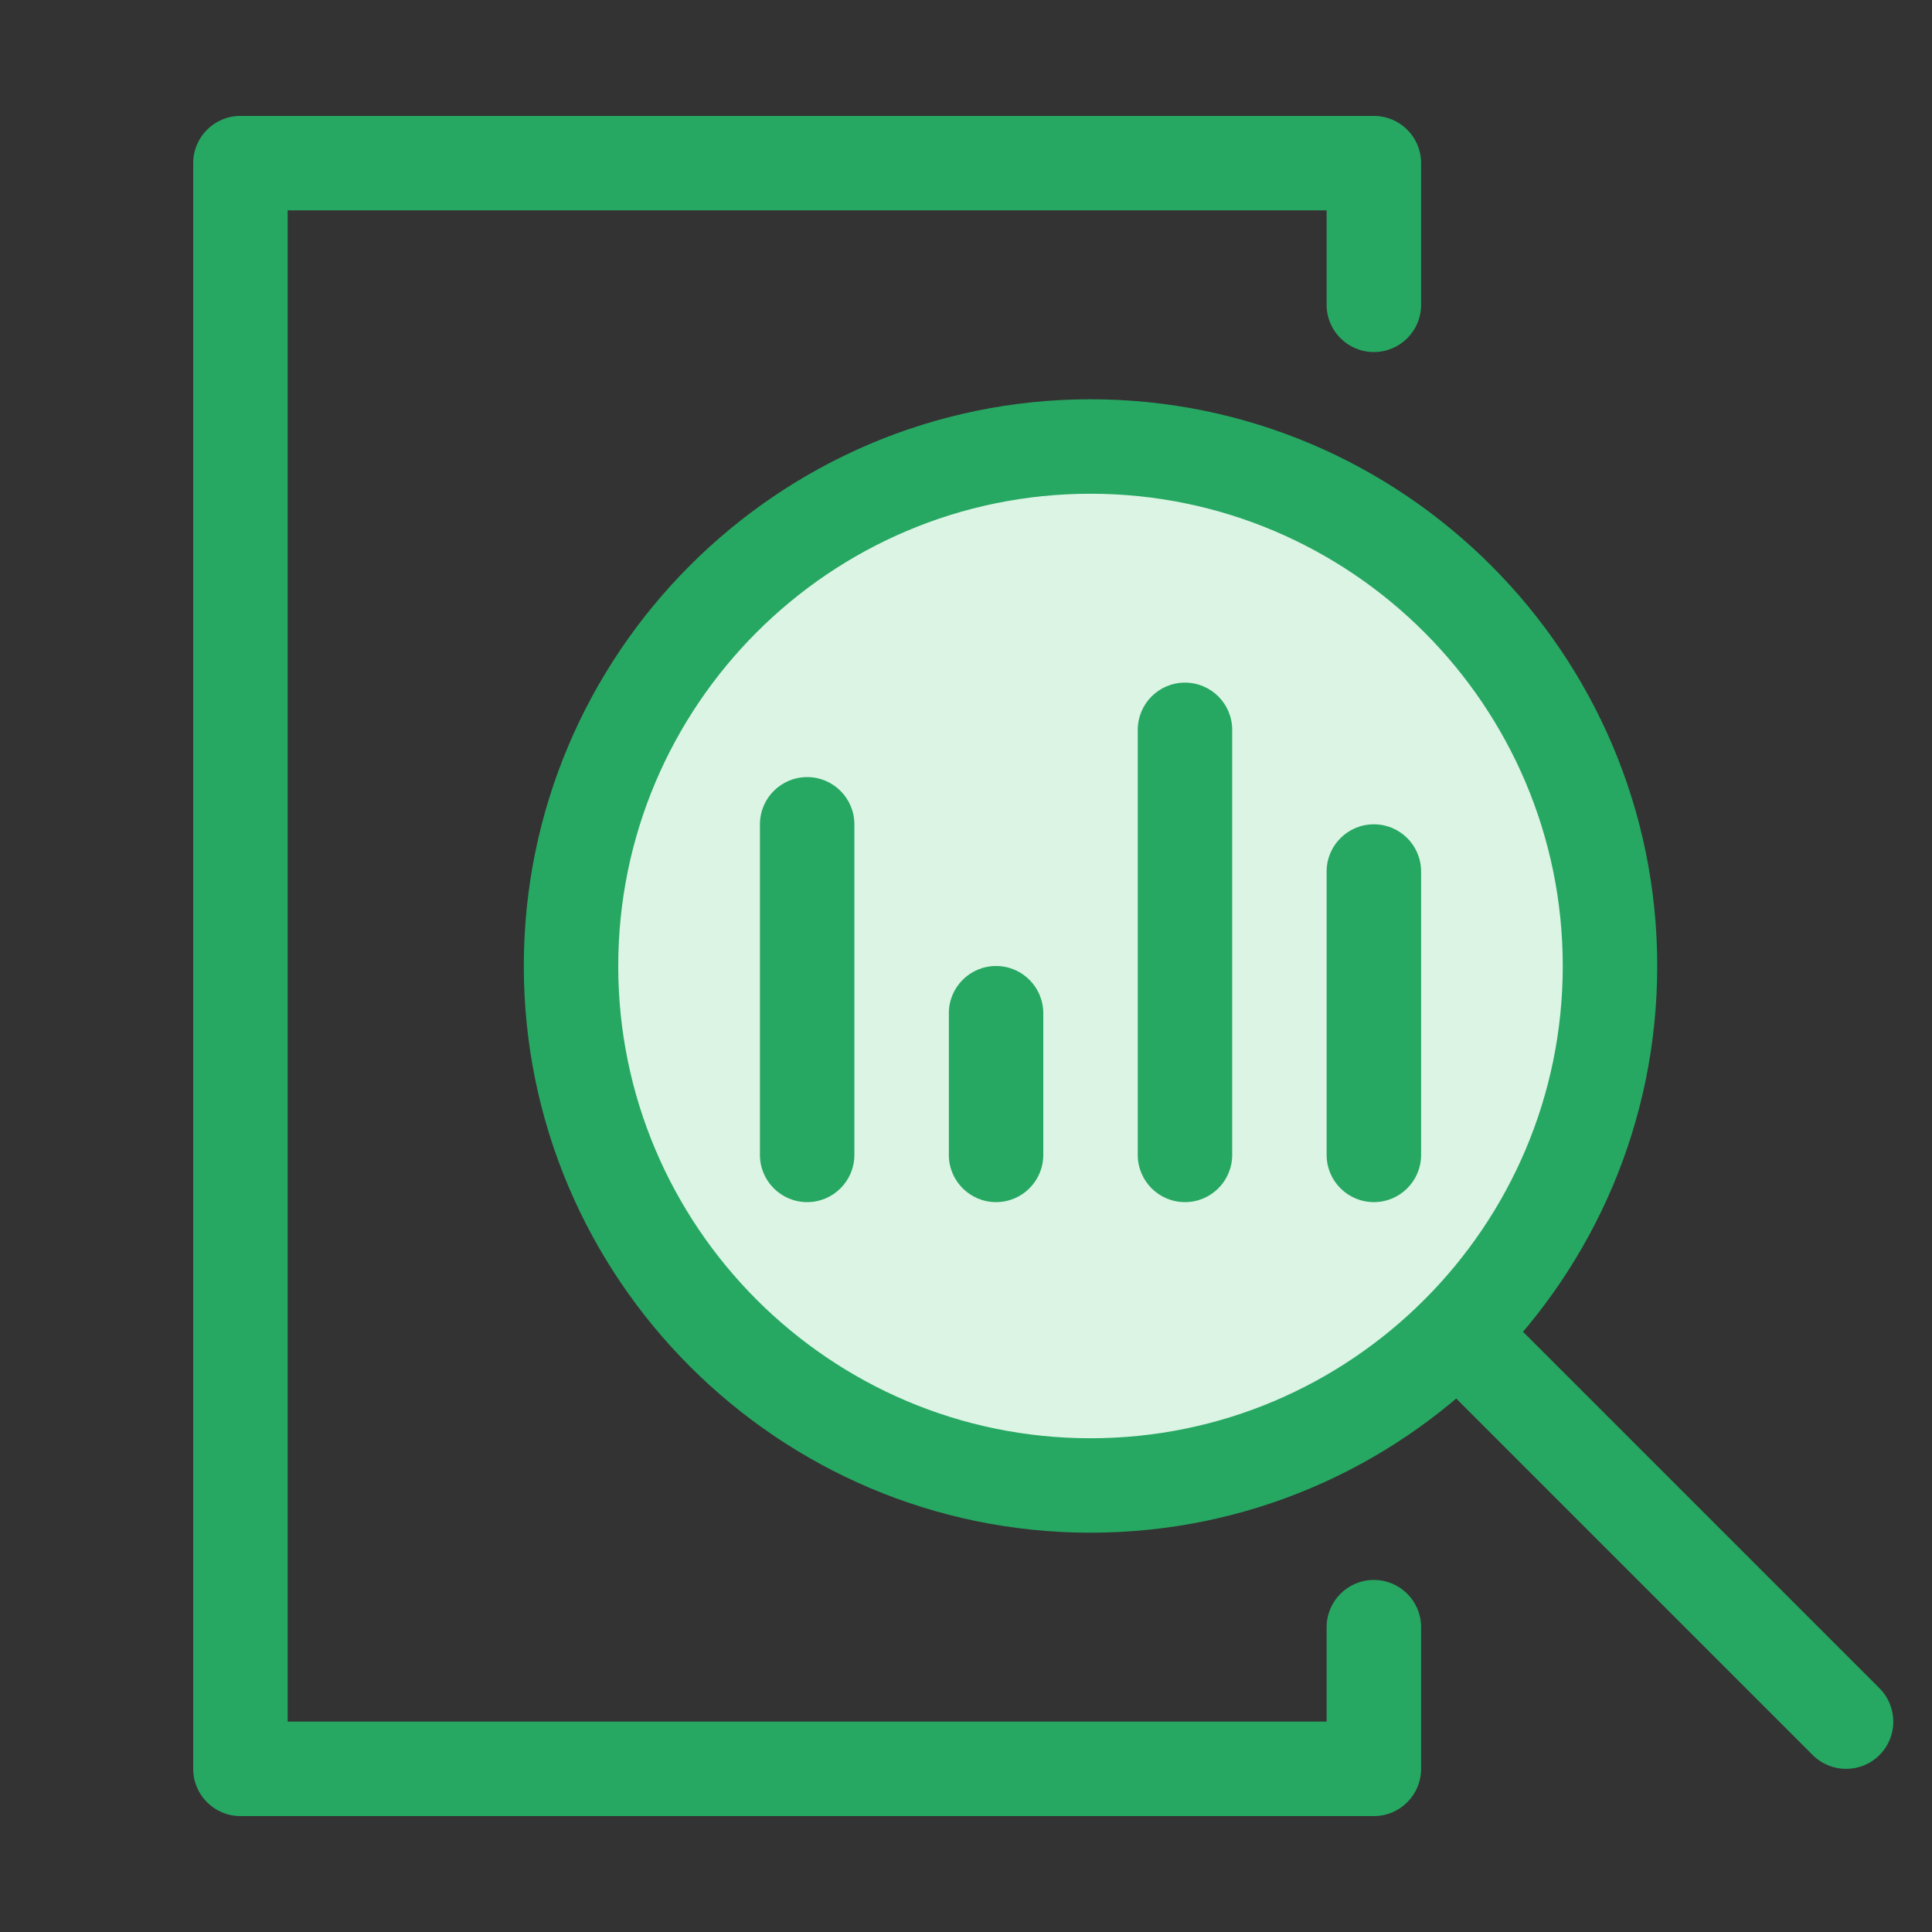
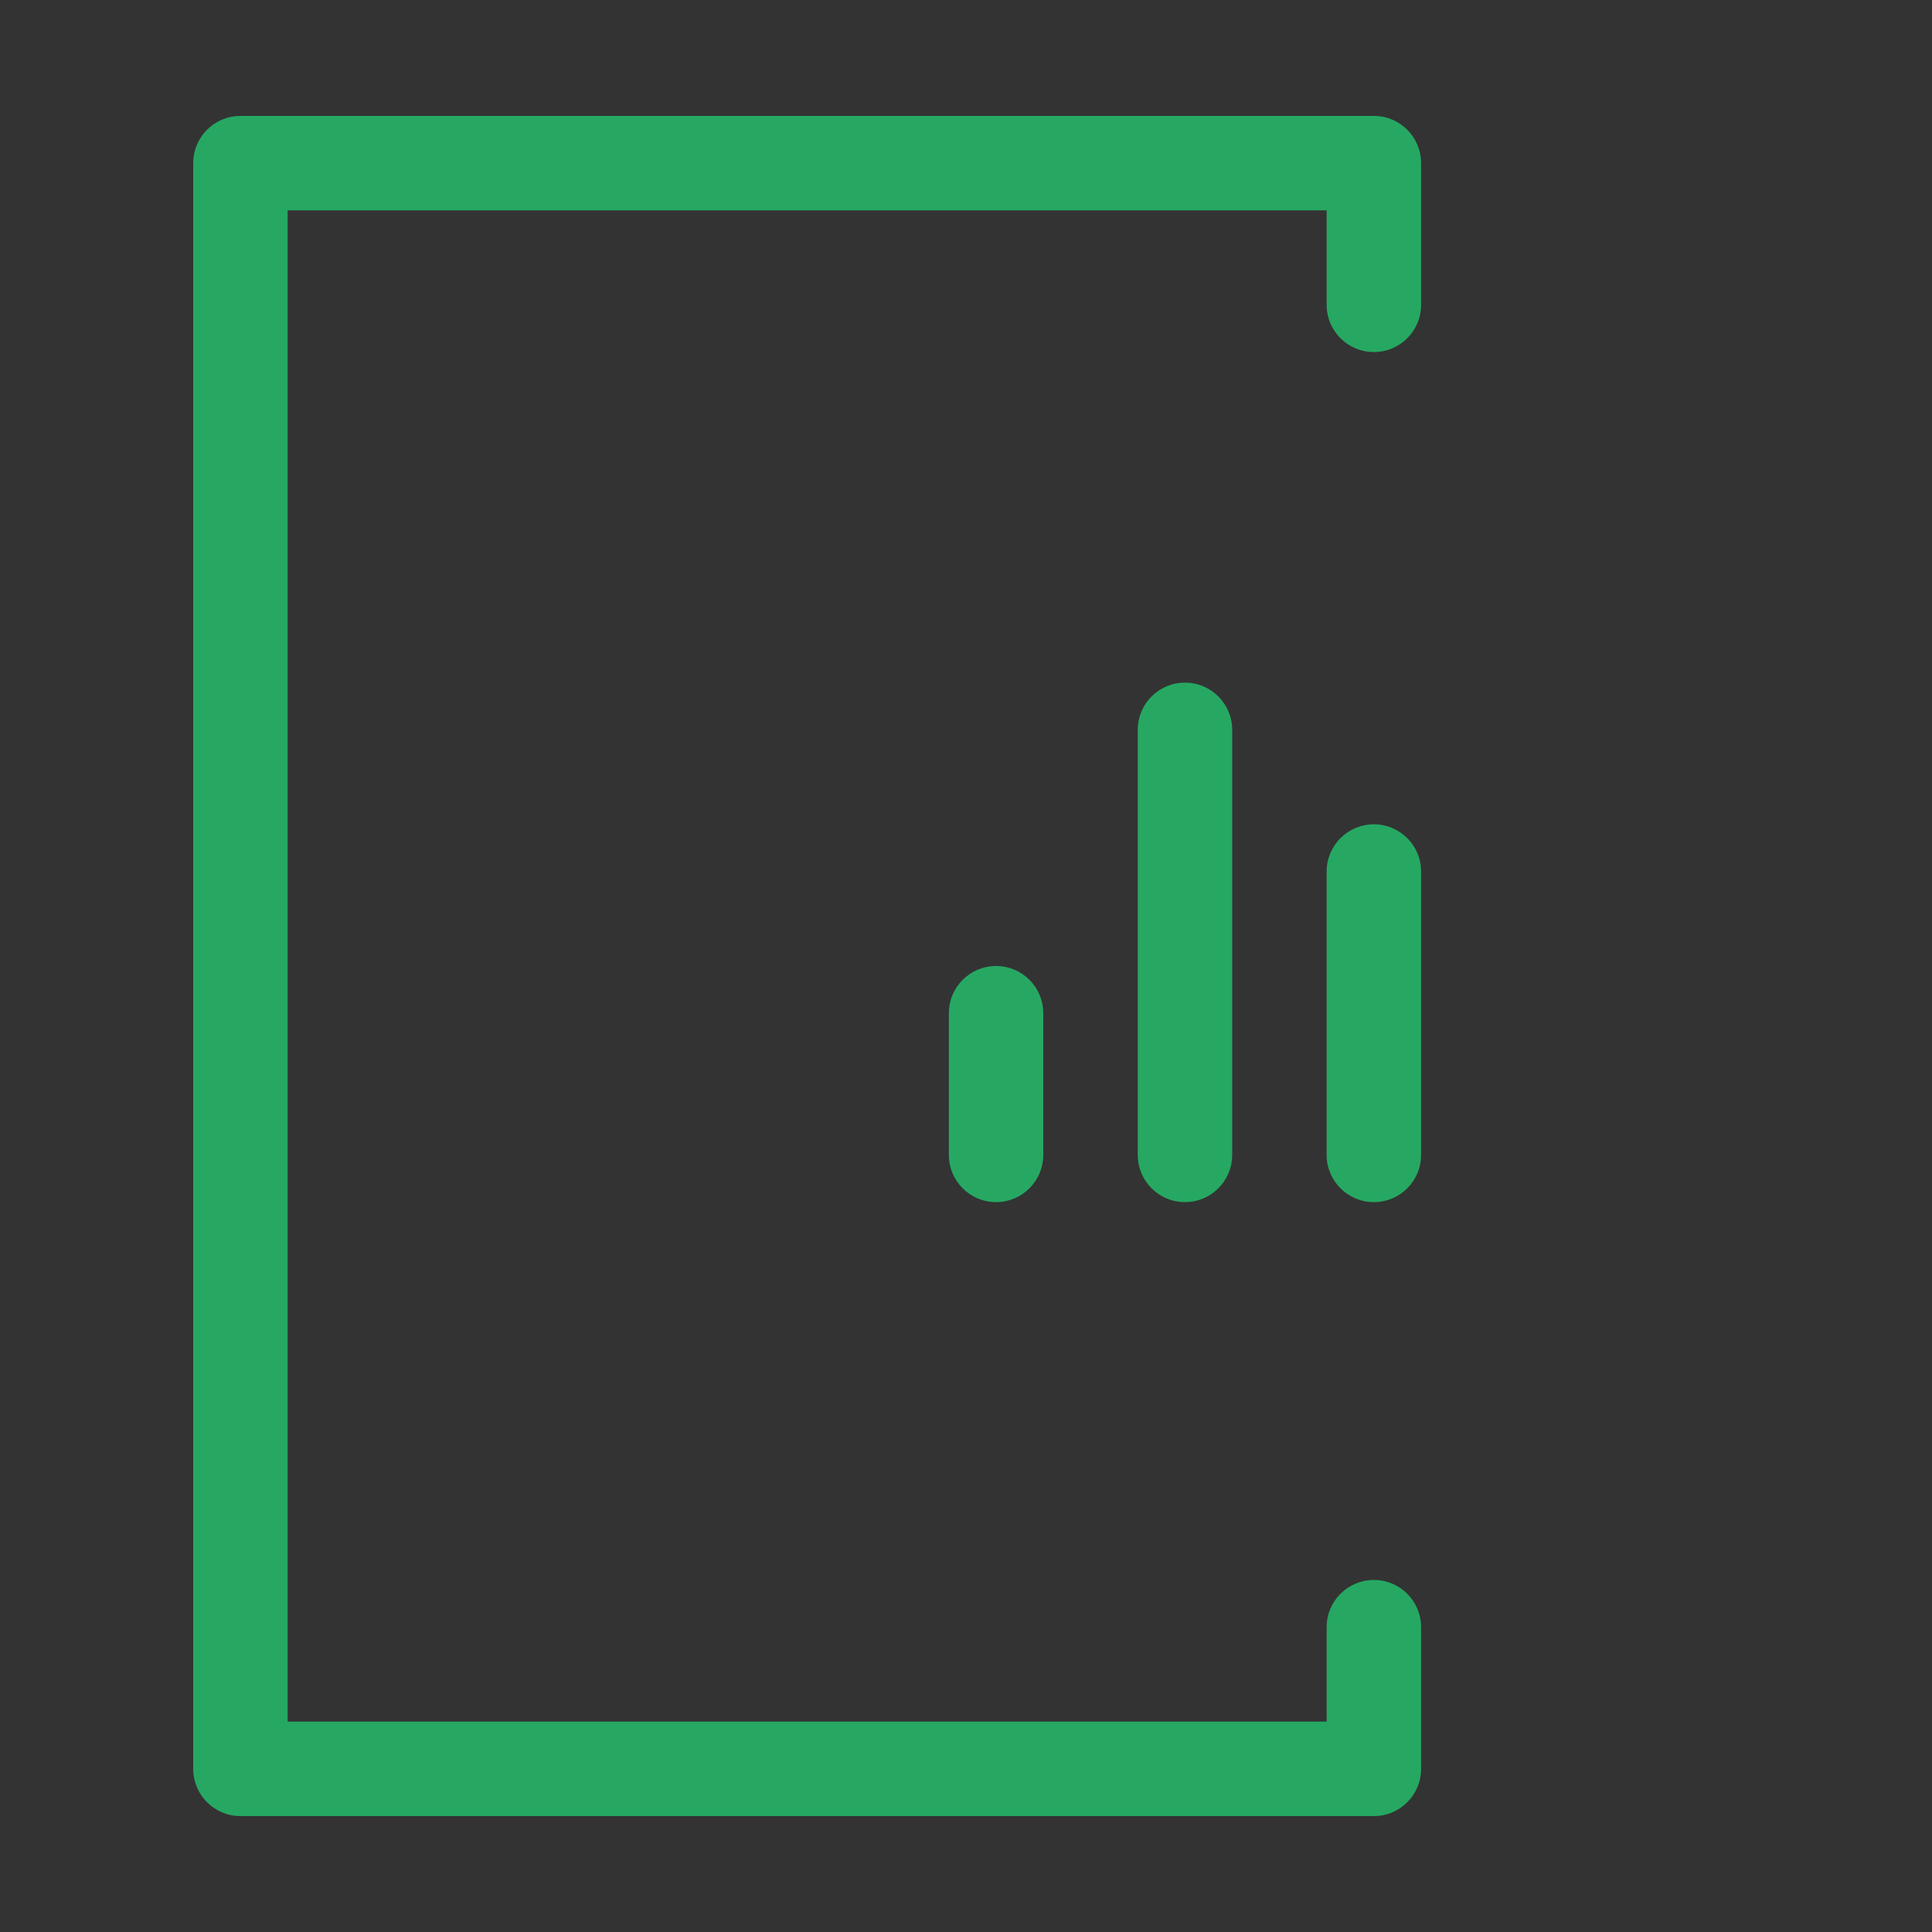
<svg xmlns="http://www.w3.org/2000/svg" width="50" height="50" viewBox="0 0 50 50" fill="none">
  <rect x="0" y="0" width="50" height="50" fill="#333333" stroke="none" />
-   <circle cx="28.5" cy="25.5" r="13.5" fill="#DCF4E4" />
-   <path d="M20.889 31.111C20.214 31.111 19.667 30.564 19.667 29.889V21.333C19.667 20.658 20.214 20.111 20.889 20.111C21.564 20.111 22.111 20.658 22.111 21.333V29.889C22.111 30.564 21.564 31.111 20.889 31.111Z" fill="#26A862" />
  <path d="M25.778 31.111C25.103 31.111 24.556 30.564 24.556 29.889V26.222C24.556 25.547 25.103 25 25.778 25C26.453 25 27 25.547 27 26.222V29.889C27 30.564 26.453 31.111 25.778 31.111Z" fill="#26A862" />
  <path d="M30.667 31.111C29.991 31.111 29.445 30.564 29.445 29.889V18.889C29.445 18.213 29.991 17.666 30.667 17.666C31.342 17.666 31.889 18.213 31.889 18.889V29.889C31.889 30.564 31.342 31.111 30.667 31.111Z" fill="#26A862" />
  <path d="M35.556 31.111C34.88 31.111 34.333 30.564 34.333 29.889V22.555C34.333 21.88 34.88 21.333 35.556 21.333C36.231 21.333 36.778 21.88 36.778 22.555V29.889C36.778 30.564 36.231 31.111 35.556 31.111Z" fill="#26A862" />
-   <path d="M28.222 39.666C20.136 39.666 13.556 33.086 13.556 25C13.556 16.913 20.136 10.333 28.222 10.333C36.309 10.333 42.889 16.913 42.889 25C42.889 33.086 36.309 39.666 28.222 39.666ZM28.222 12.778C21.483 12.778 16 18.261 16 25C16 31.739 21.483 37.222 28.222 37.222C34.961 37.222 40.444 31.739 40.444 25C40.444 18.261 34.961 12.778 28.222 12.778Z" fill="#26A862" />
-   <path d="M47.778 45.778C47.465 45.778 47.153 45.659 46.913 45.42L36.864 35.371C36.387 34.892 36.387 34.119 36.864 33.643C37.34 33.166 38.115 33.166 38.592 33.643L48.641 43.692C49.118 44.171 49.118 44.944 48.641 45.42C48.403 45.659 48.091 45.778 47.778 45.778Z" fill="#26A862" />
  <path d="M35.556 47H6.222C5.547 47 5 46.453 5 45.778V4.222C5 3.547 5.547 3 6.222 3H35.556C36.231 3 36.778 3.547 36.778 4.222V7.889C36.778 8.564 36.231 9.111 35.556 9.111C34.88 9.111 34.333 8.564 34.333 7.889V5.444H7.444V44.555H34.333V42.111C34.333 41.436 34.88 40.889 35.556 40.889C36.231 40.889 36.778 41.436 36.778 42.111V45.778C36.778 46.453 36.231 47 35.556 47Z" fill="#26A862" />
</svg>